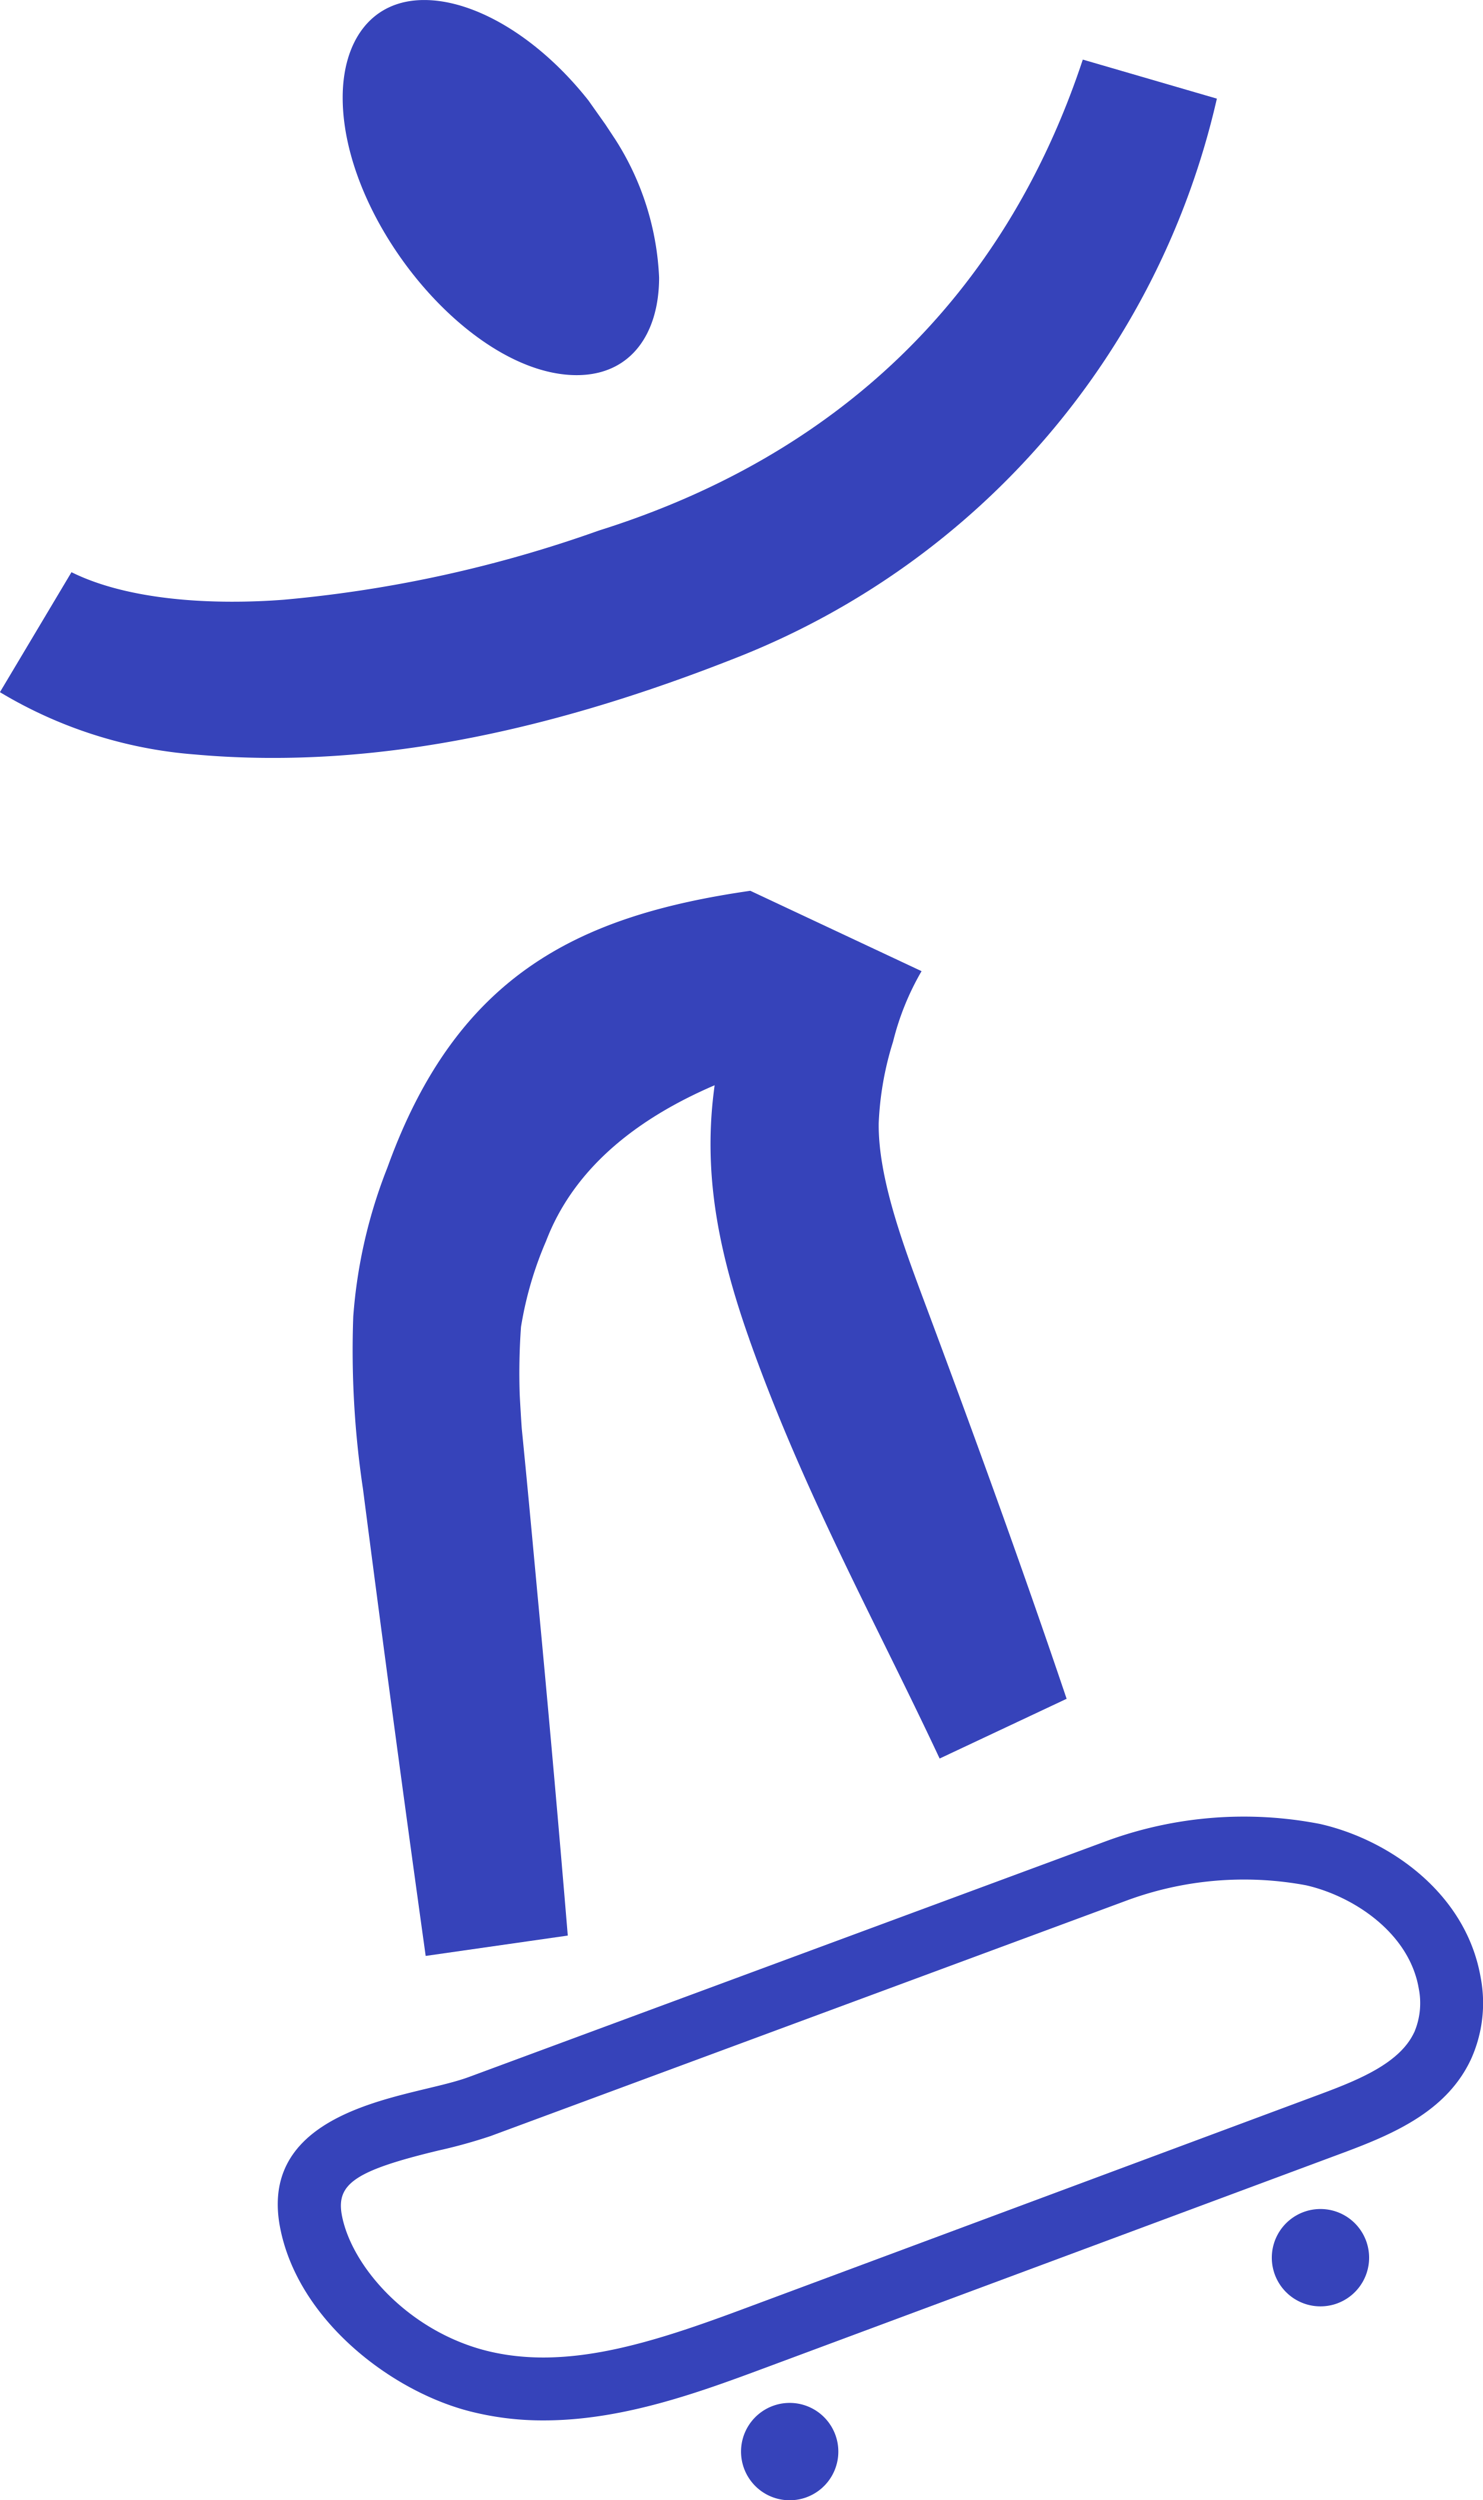
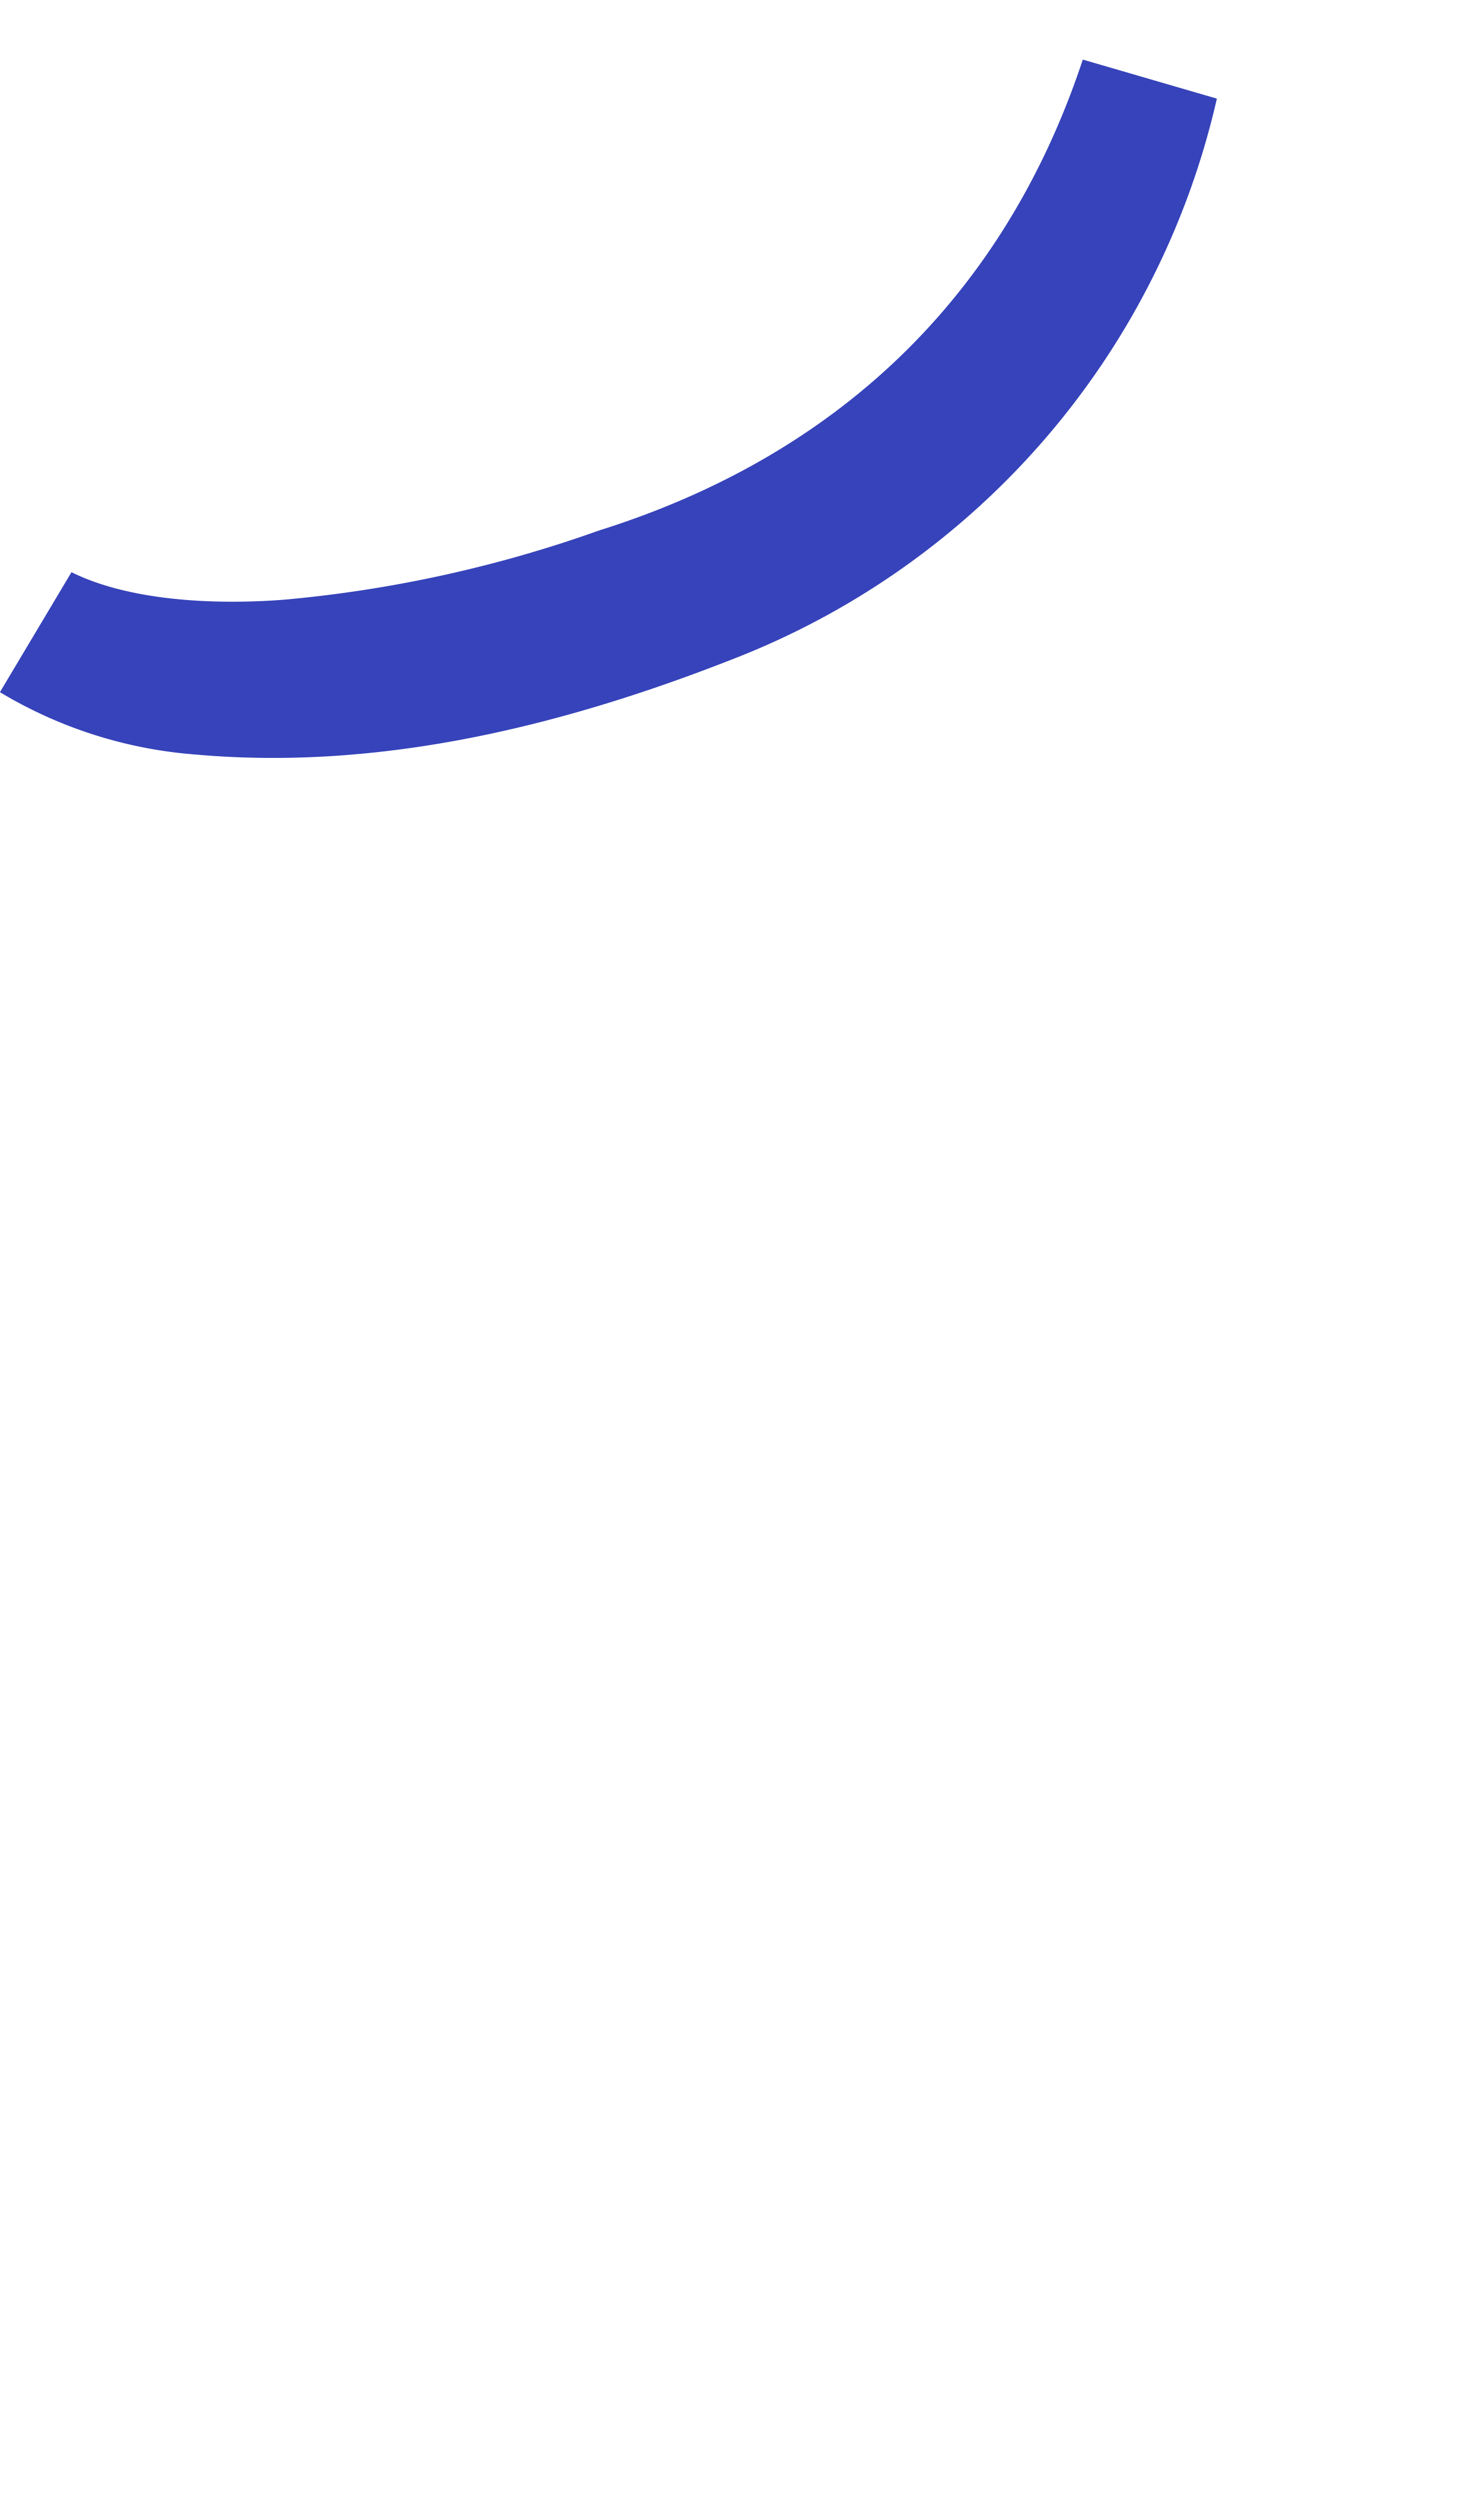
<svg xmlns="http://www.w3.org/2000/svg" width="65.019" height="109.553" viewBox="0 0 65.019 109.553">
  <defs>
    <clipPath id="clip-path">
      <rect id="Rectangle_1219" data-name="Rectangle 1219" width="65.019" height="109.553" fill="none" />
    </clipPath>
  </defs>
  <g id="Groupe_3093" data-name="Groupe 3093" transform="translate(0 0)">
    <g id="Groupe_3092" data-name="Groupe 3092" transform="translate(0 0)" clip-path="url(#clip-path)">
-       <path id="Tracé_15408" data-name="Tracé 15408" d="M15.356,25.772a2.133,2.133,0,1,0,3,.306,2.132,2.132,0,0,0-3-.306" transform="translate(41.19 71.501)" fill="#3643ba" />
-       <path id="Tracé_15409" data-name="Tracé 15409" d="M9.275,27.991a2.133,2.133,0,1,0,3,.306,2.132,2.132,0,0,0-3-.306" transform="translate(24 77.778)" fill="#3643ba" />
-       <path id="Tracé_15410" data-name="Tracé 15410" d="M55.921,27.884c-.628-3.7-3.991-6.054-7.045-6.747a17.475,17.475,0,0,0-9.33.735L11.563,32.223c-.543.2-1.244.364-1.99.543-2.652.643-7.1,1.714-6.3,6.012.762,4.076,4.868,7.218,8.346,8.1a12.908,12.908,0,0,0,3.218.394c3.525,0,6.938-1.274,9.812-2.342L49.94,35.526c2.235-.834,4.508-1.833,5.557-4.087a5.977,5.977,0,0,0,.425-3.555M53,30.272c-.612,1.309-2.323,2.036-4.022,2.671L23.695,42.349C19.539,43.9,15.807,45.1,12.306,44.213c-3.425-.876-5.9-3.7-6.318-5.939-.256-1.374.612-1.956,4.233-2.828a22.8,22.8,0,0,0,2.292-.635l27.9-10.325a14.841,14.841,0,0,1,7.849-.662c2.089.475,4.527,2.093,4.941,4.523a3.266,3.266,0,0,1-.2,1.925" transform="translate(8.999 58.785)" fill="#3643ba" />
      <path id="Tracé_15411" data-name="Tracé 15411" d="M53.354,2.393,47.476.682C44.02,11.114,36.665,18.052,26.263,21.317a56.006,56.006,0,0,1-13.8,3.031c-3.05.237-6.789.054-9.326-1.205L0,28.4a19.509,19.509,0,0,0,8.568,2.732c8.19.731,16.283-1.293,23.842-4.29A34.573,34.573,0,0,0,53.354,2.393" transform="translate(-0.003 1.929)" fill="#3643ba" />
-       <path id="Tracé_15412" data-name="Tracé 15412" d="M21.441,29.858C23.829,36.593,27,42.284,29.783,48.223l5.568-2.618c-2.021-5.981-4.179-11.9-6.387-17.8-.834-2.25-1.883-5.117-1.852-7.428a13.817,13.817,0,0,1,.631-3.571,11.71,11.71,0,0,1,1.248-3.084L21.483,10.2c-7.5,1.083-12.851,3.647-15.908,12.12a22.131,22.131,0,0,0-1.5,6.529A40.956,40.956,0,0,0,4.5,36.406Q5.823,46.646,7.25,56.872l6.23-.892q-.568-6.843-1.209-13.674c-.264-2.82-.524-5.7-.807-8.526-.027-.375-.073-1.14-.092-1.515a28.2,28.2,0,0,1,.057-2.951,15.8,15.8,0,0,1,1.1-3.766c1.3-3.4,4.282-5.492,7.39-6.827-.513,3.674.088,7.087,1.523,11.136" transform="translate(11.413 28.832)" fill="#3643ba" />
-       <path id="Tracé_15413" data-name="Tracé 15413" d="M14.186,16.437c2.4,0,3.613-1.845,3.613-4.278a12.186,12.186,0,0,0-1.913-6.039l-.44-.666L14.7,4.4C12.525,1.649,9.747,0,7.5,0,5.147,0,3.926,1.837,3.926,4.275c0,5.419,5.61,12.162,10.26,12.162" transform="translate(11.098 0.001)" fill="#3643ba" />
    </g>
  </g>
</svg>